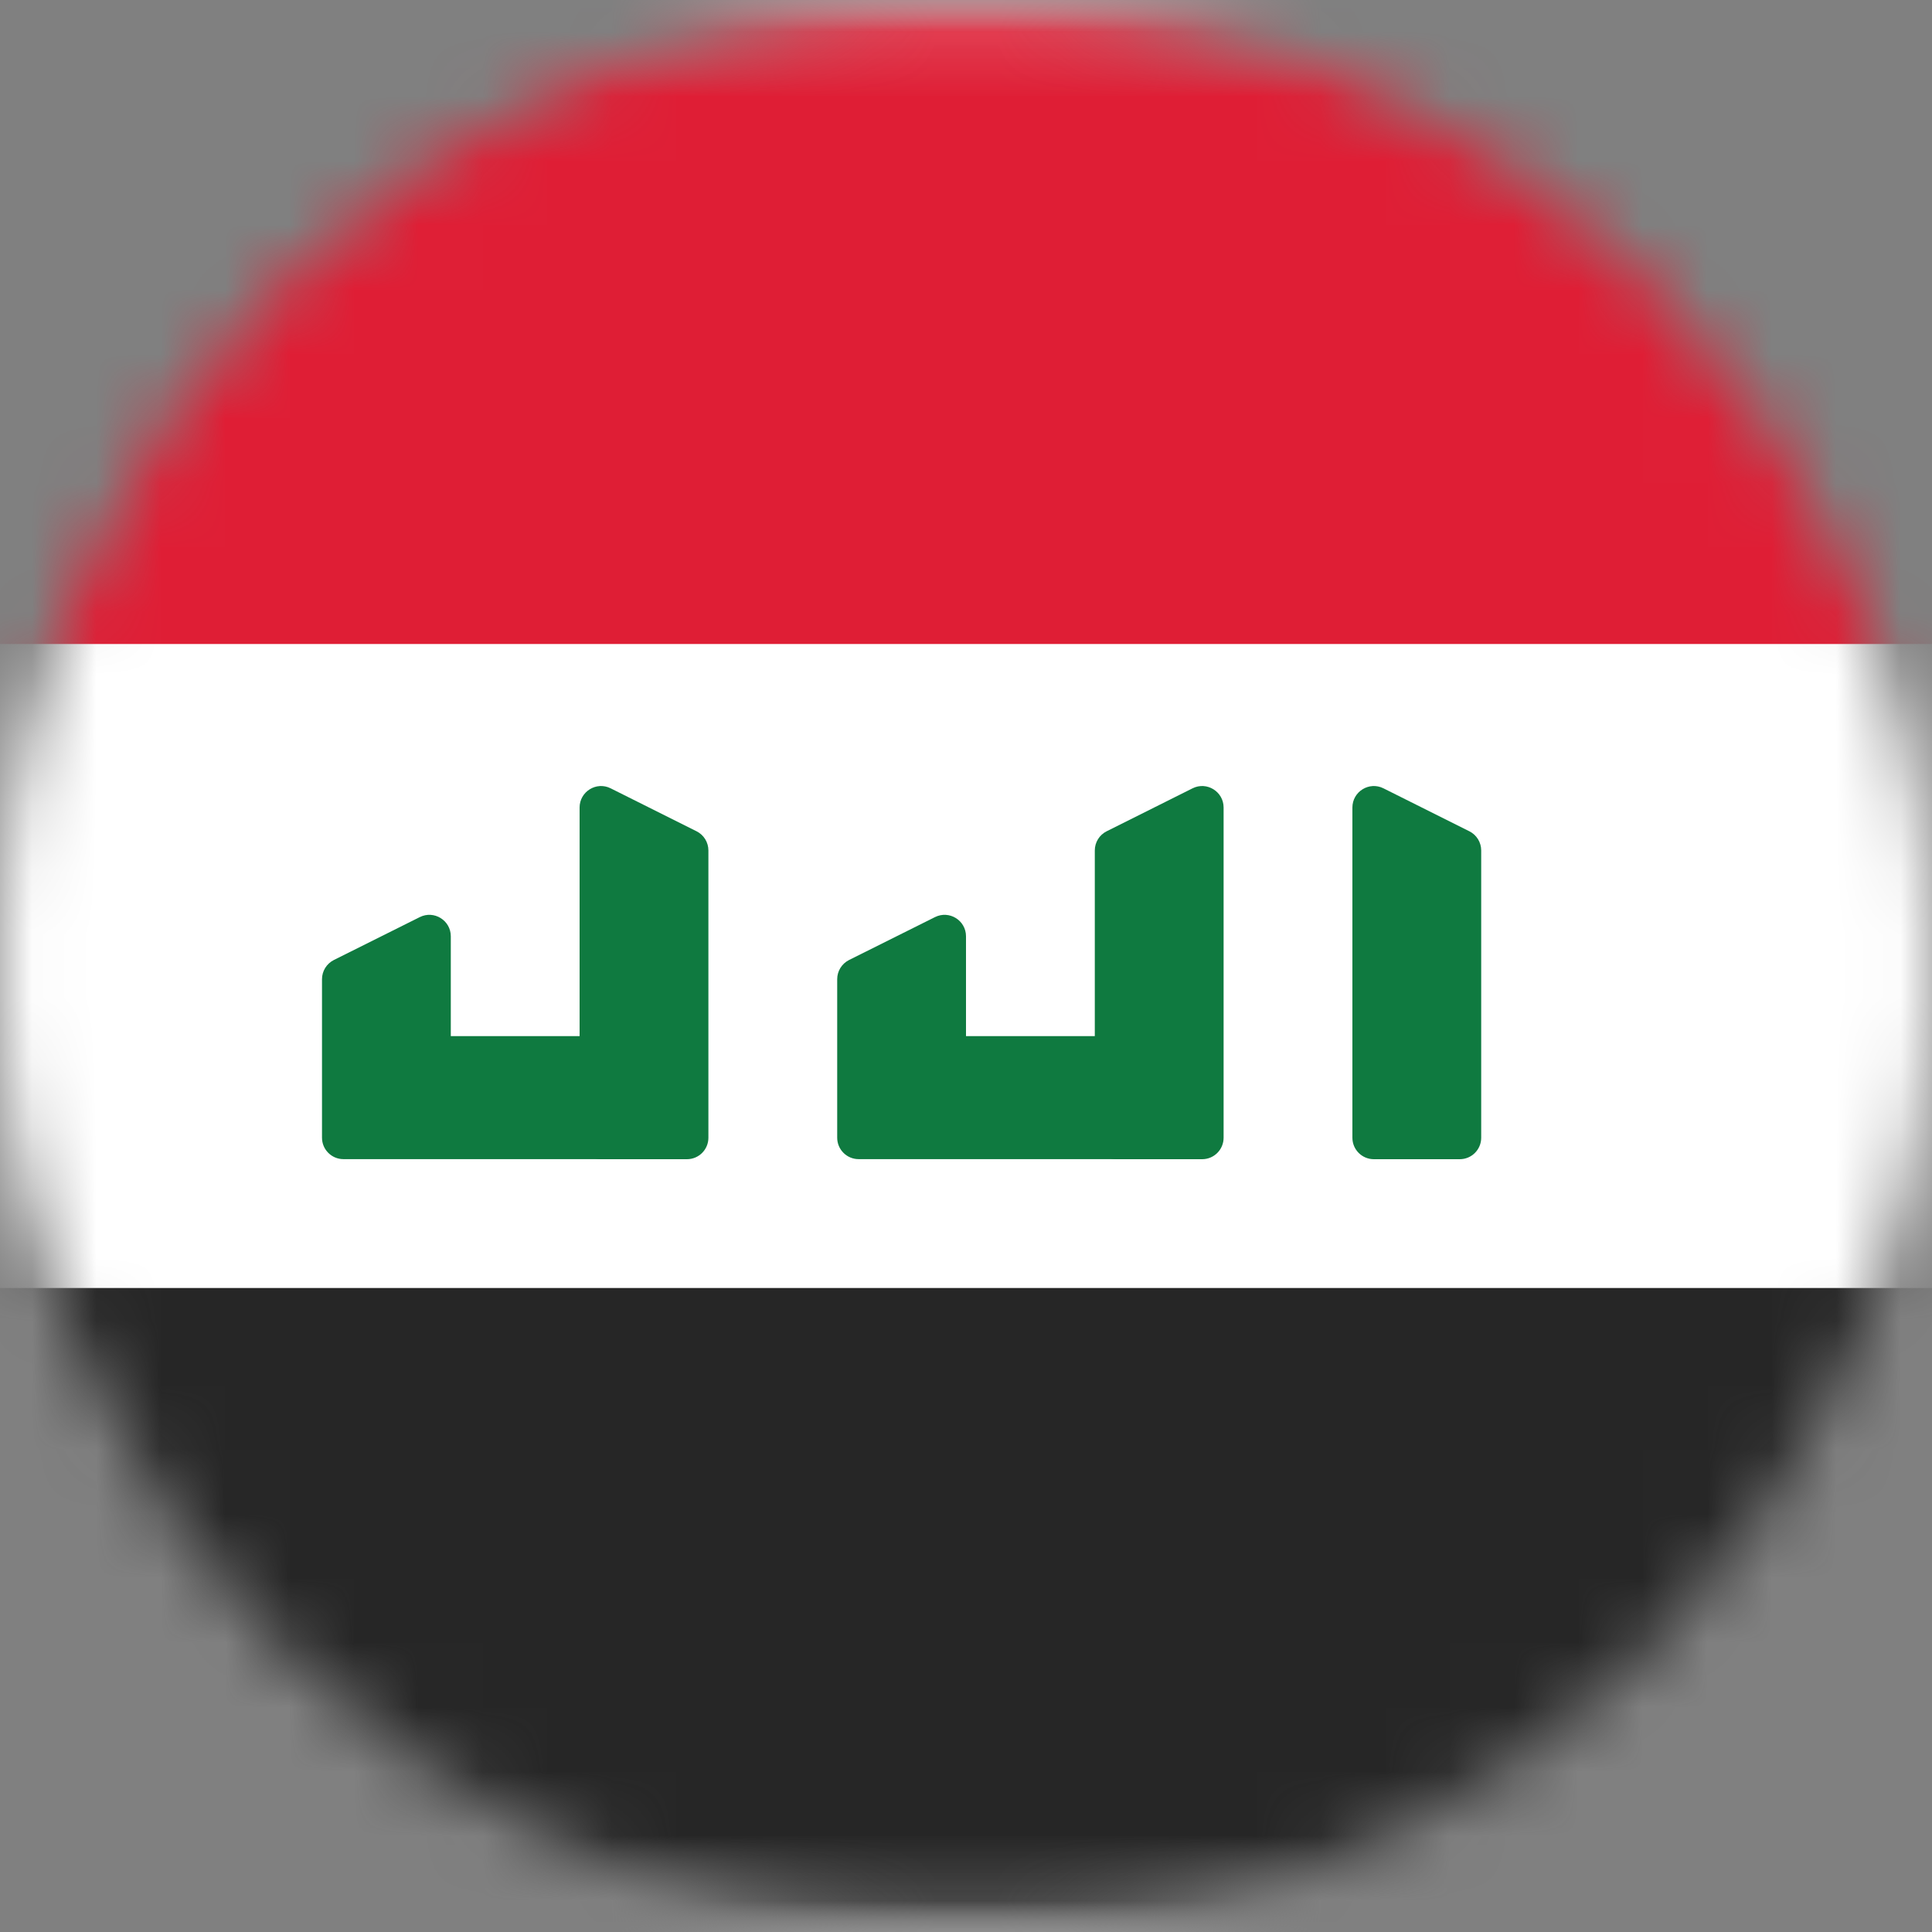
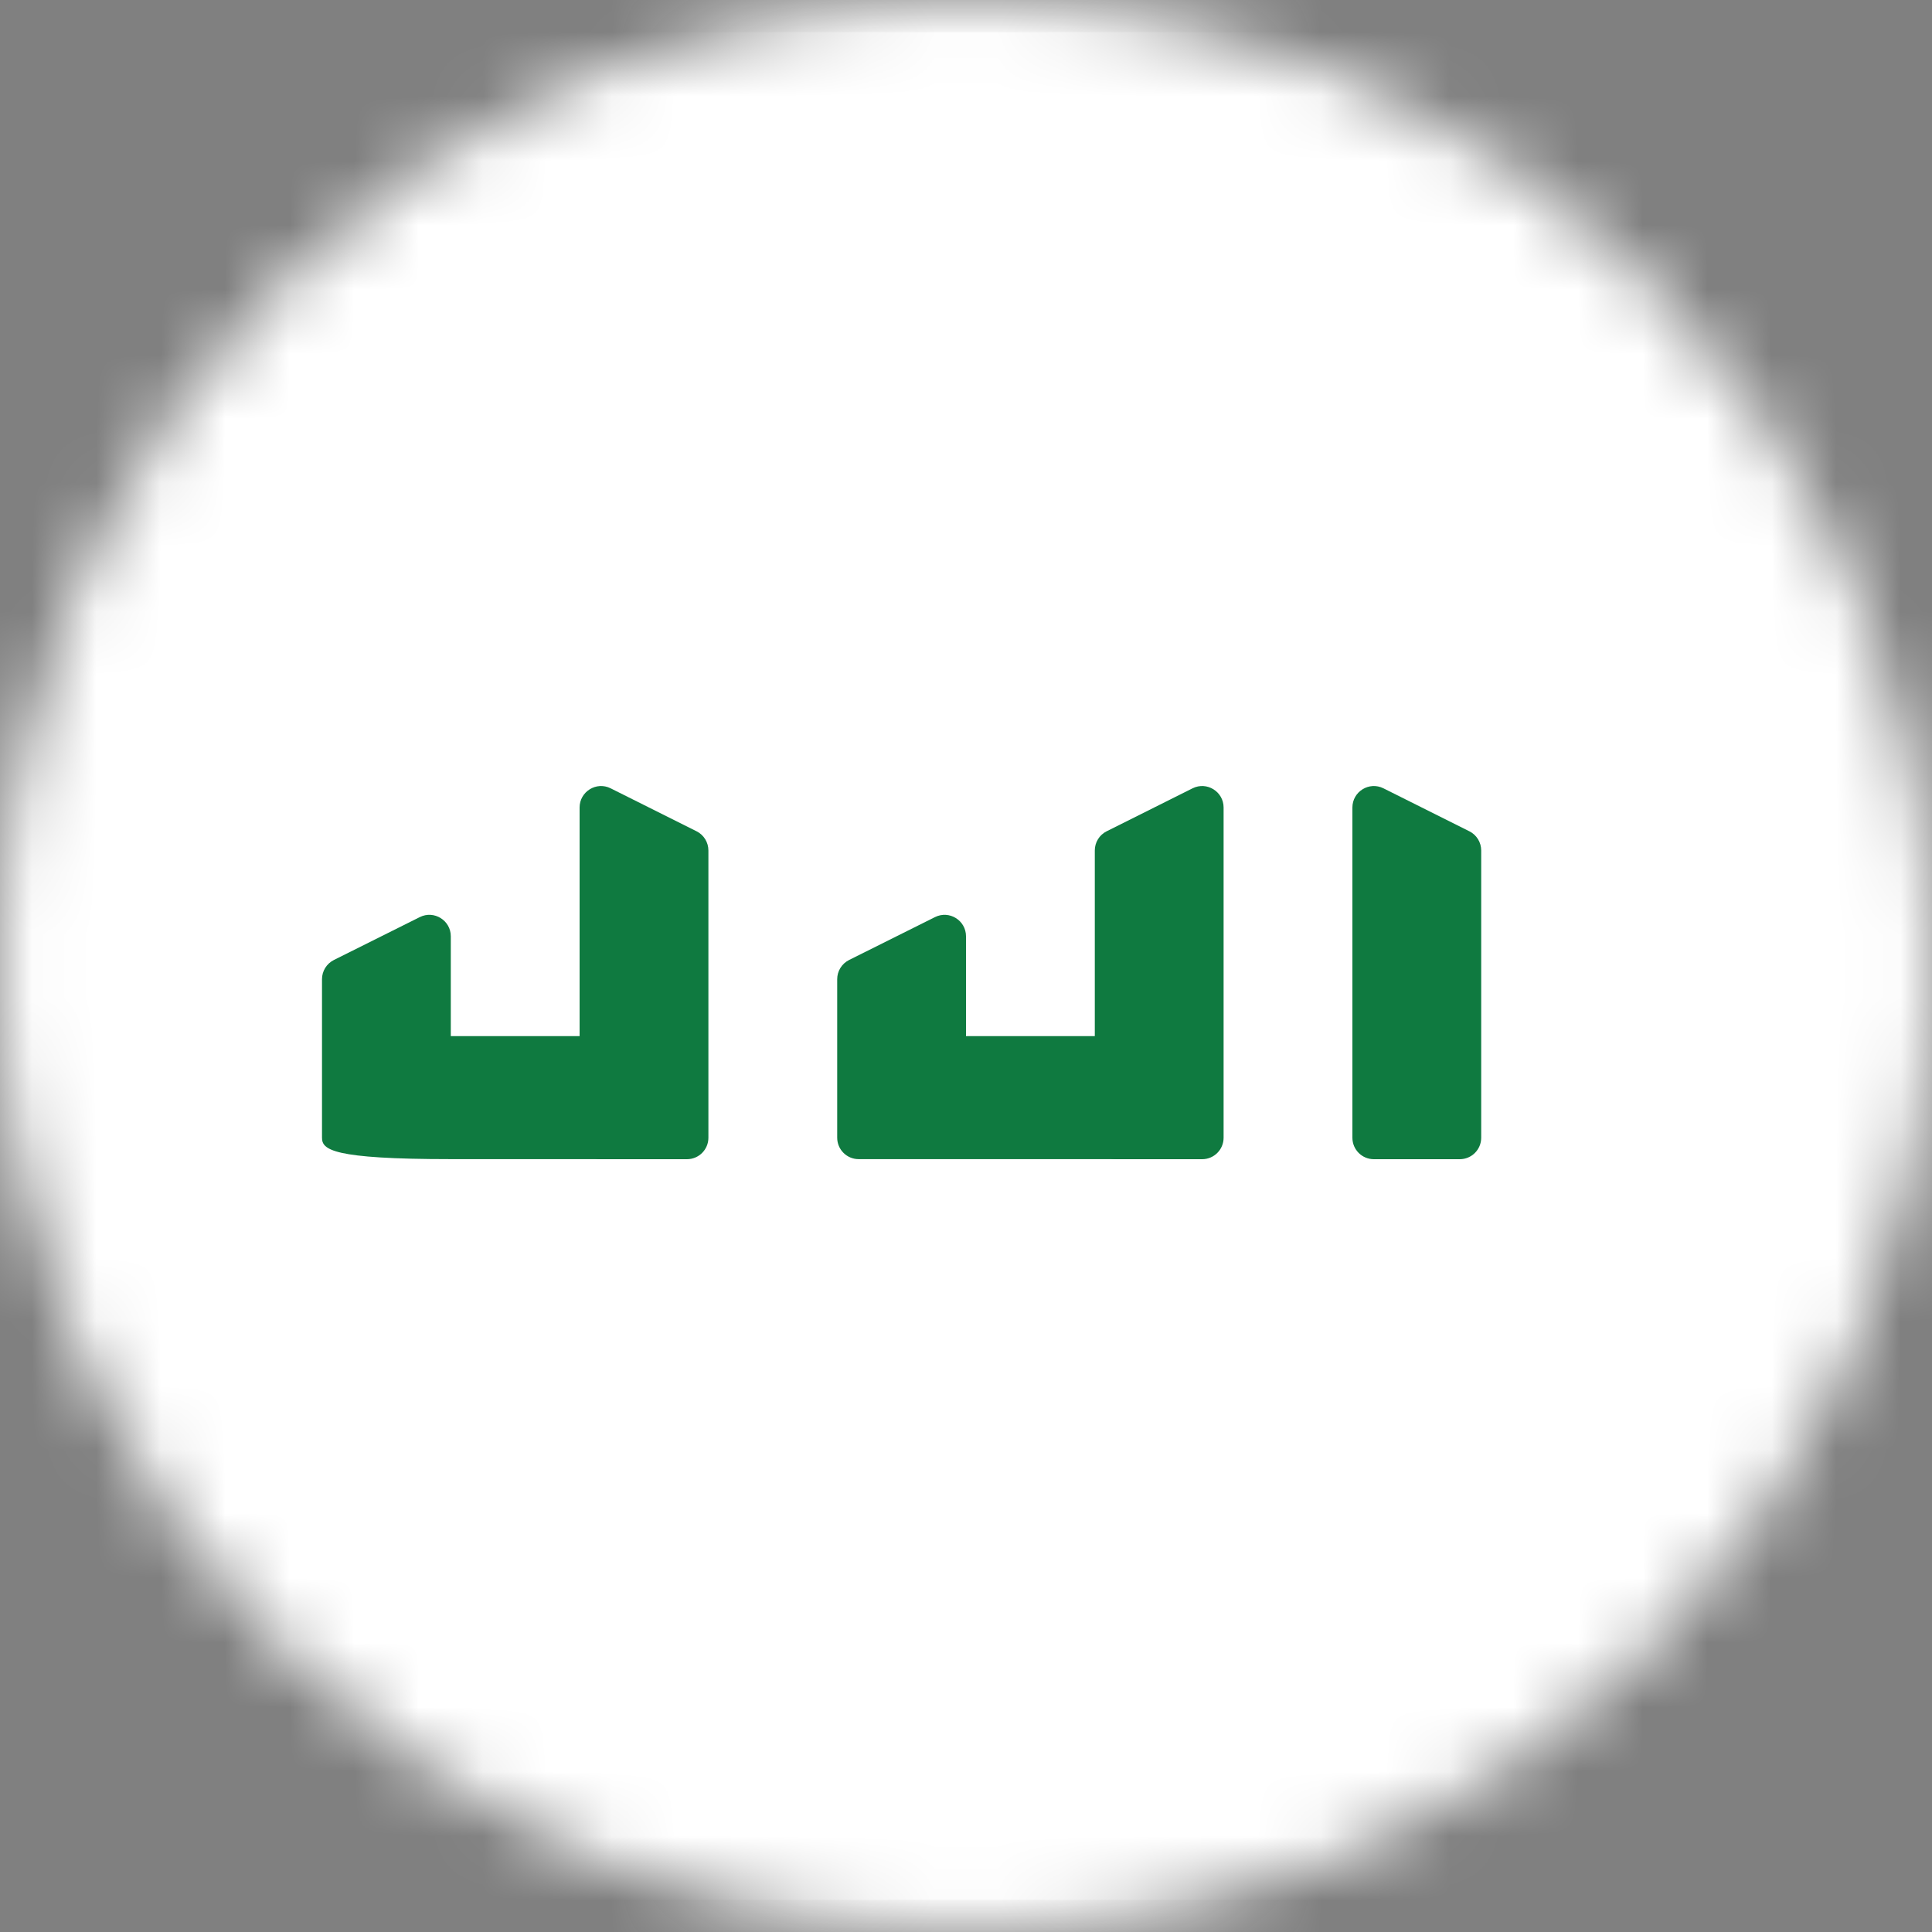
<svg xmlns="http://www.w3.org/2000/svg" width="30" height="30" viewBox="0 0 30 30" fill="none">
  <rect x="0" y="0" width="30" height="30" fill="#808080" stroke="none" />
  <mask id="mask0_245_6768" style="mask-type:alpha" maskUnits="userSpaceOnUse" x="0" y="0" width="30" height="30">
    <circle cx="15" cy="15" r="15" fill="#D9D9D9" />
  </mask>
  <g mask="url(#mask0_245_6768)">
    <rect x="-6.75" y="0.25" width="41.5" height="29.5" rx="1.75" fill="white" stroke="#F5F5F5" stroke-width="0.5" />
    <mask id="mask1_245_6768" style="mask-type:luminance" maskUnits="userSpaceOnUse" x="-7" y="0" width="42" height="30">
      <rect x="-6.75" y="0.25" width="41.5" height="29.5" rx="1.75" fill="white" stroke="white" stroke-width="0.5" />
    </mask>
    <g mask="url(#mask1_245_6768)">
-       <path fill-rule="evenodd" clip-rule="evenodd" d="M-7 10H35V0H-7V10Z" fill="#DF1E35" />
-       <path fill-rule="evenodd" clip-rule="evenodd" d="M-7 30H35V20H-7V30Z" fill="#262626" />
      <path fill-rule="evenodd" clip-rule="evenodd" d="M21 12.539C21 12.292 21.261 12.13 21.482 12.241L22.816 12.908C22.929 12.964 23 13.08 23 13.206V17.667C23 17.851 22.851 18 22.667 18H21.333C21.149 18 21 17.851 21 17.667V12.539Z" fill="#0F7A40" />
      <path fill-rule="evenodd" clip-rule="evenodd" d="M9 12.539C9 12.292 9.261 12.13 9.482 12.241L10.816 12.908C10.929 12.964 11 13.08 11 13.206V17.667C11 17.851 10.851 18 10.667 18H9.333C9.149 18 9 17.851 9 17.667V12.539Z" fill="#0F7A40" />
      <path fill-rule="evenodd" clip-rule="evenodd" d="M17 13.206C17 13.08 17.071 12.964 17.184 12.908L18.518 12.241C18.739 12.13 19 12.292 19 12.539V17.667C19 17.851 18.851 18 18.667 18H17.333C17.149 18 17 17.851 17 17.667V13.206Z" fill="#0F7A40" />
      <path fill-rule="evenodd" clip-rule="evenodd" d="M13 15.205C13 15.079 13.071 14.964 13.184 14.907L14.518 14.241C14.739 14.13 15 14.291 15 14.539V16.089H18V17.999H15H13.333C13.149 17.999 13 17.85 13 17.666V15.205Z" fill="#0F7A40" />
-       <path fill-rule="evenodd" clip-rule="evenodd" d="M5 15.205C5 15.079 5.071 14.964 5.184 14.907L6.518 14.241C6.739 14.13 7 14.291 7 14.539V16.089H10V17.999H7H5.333C5.149 17.999 5 17.85 5 17.666V15.205Z" fill="#0F7A40" />
+       <path fill-rule="evenodd" clip-rule="evenodd" d="M5 15.205C5 15.079 5.071 14.964 5.184 14.907L6.518 14.241C6.739 14.13 7 14.291 7 14.539V16.089H10V17.999H7C5.149 17.999 5 17.85 5 17.666V15.205Z" fill="#0F7A40" />
    </g>
  </g>
</svg>